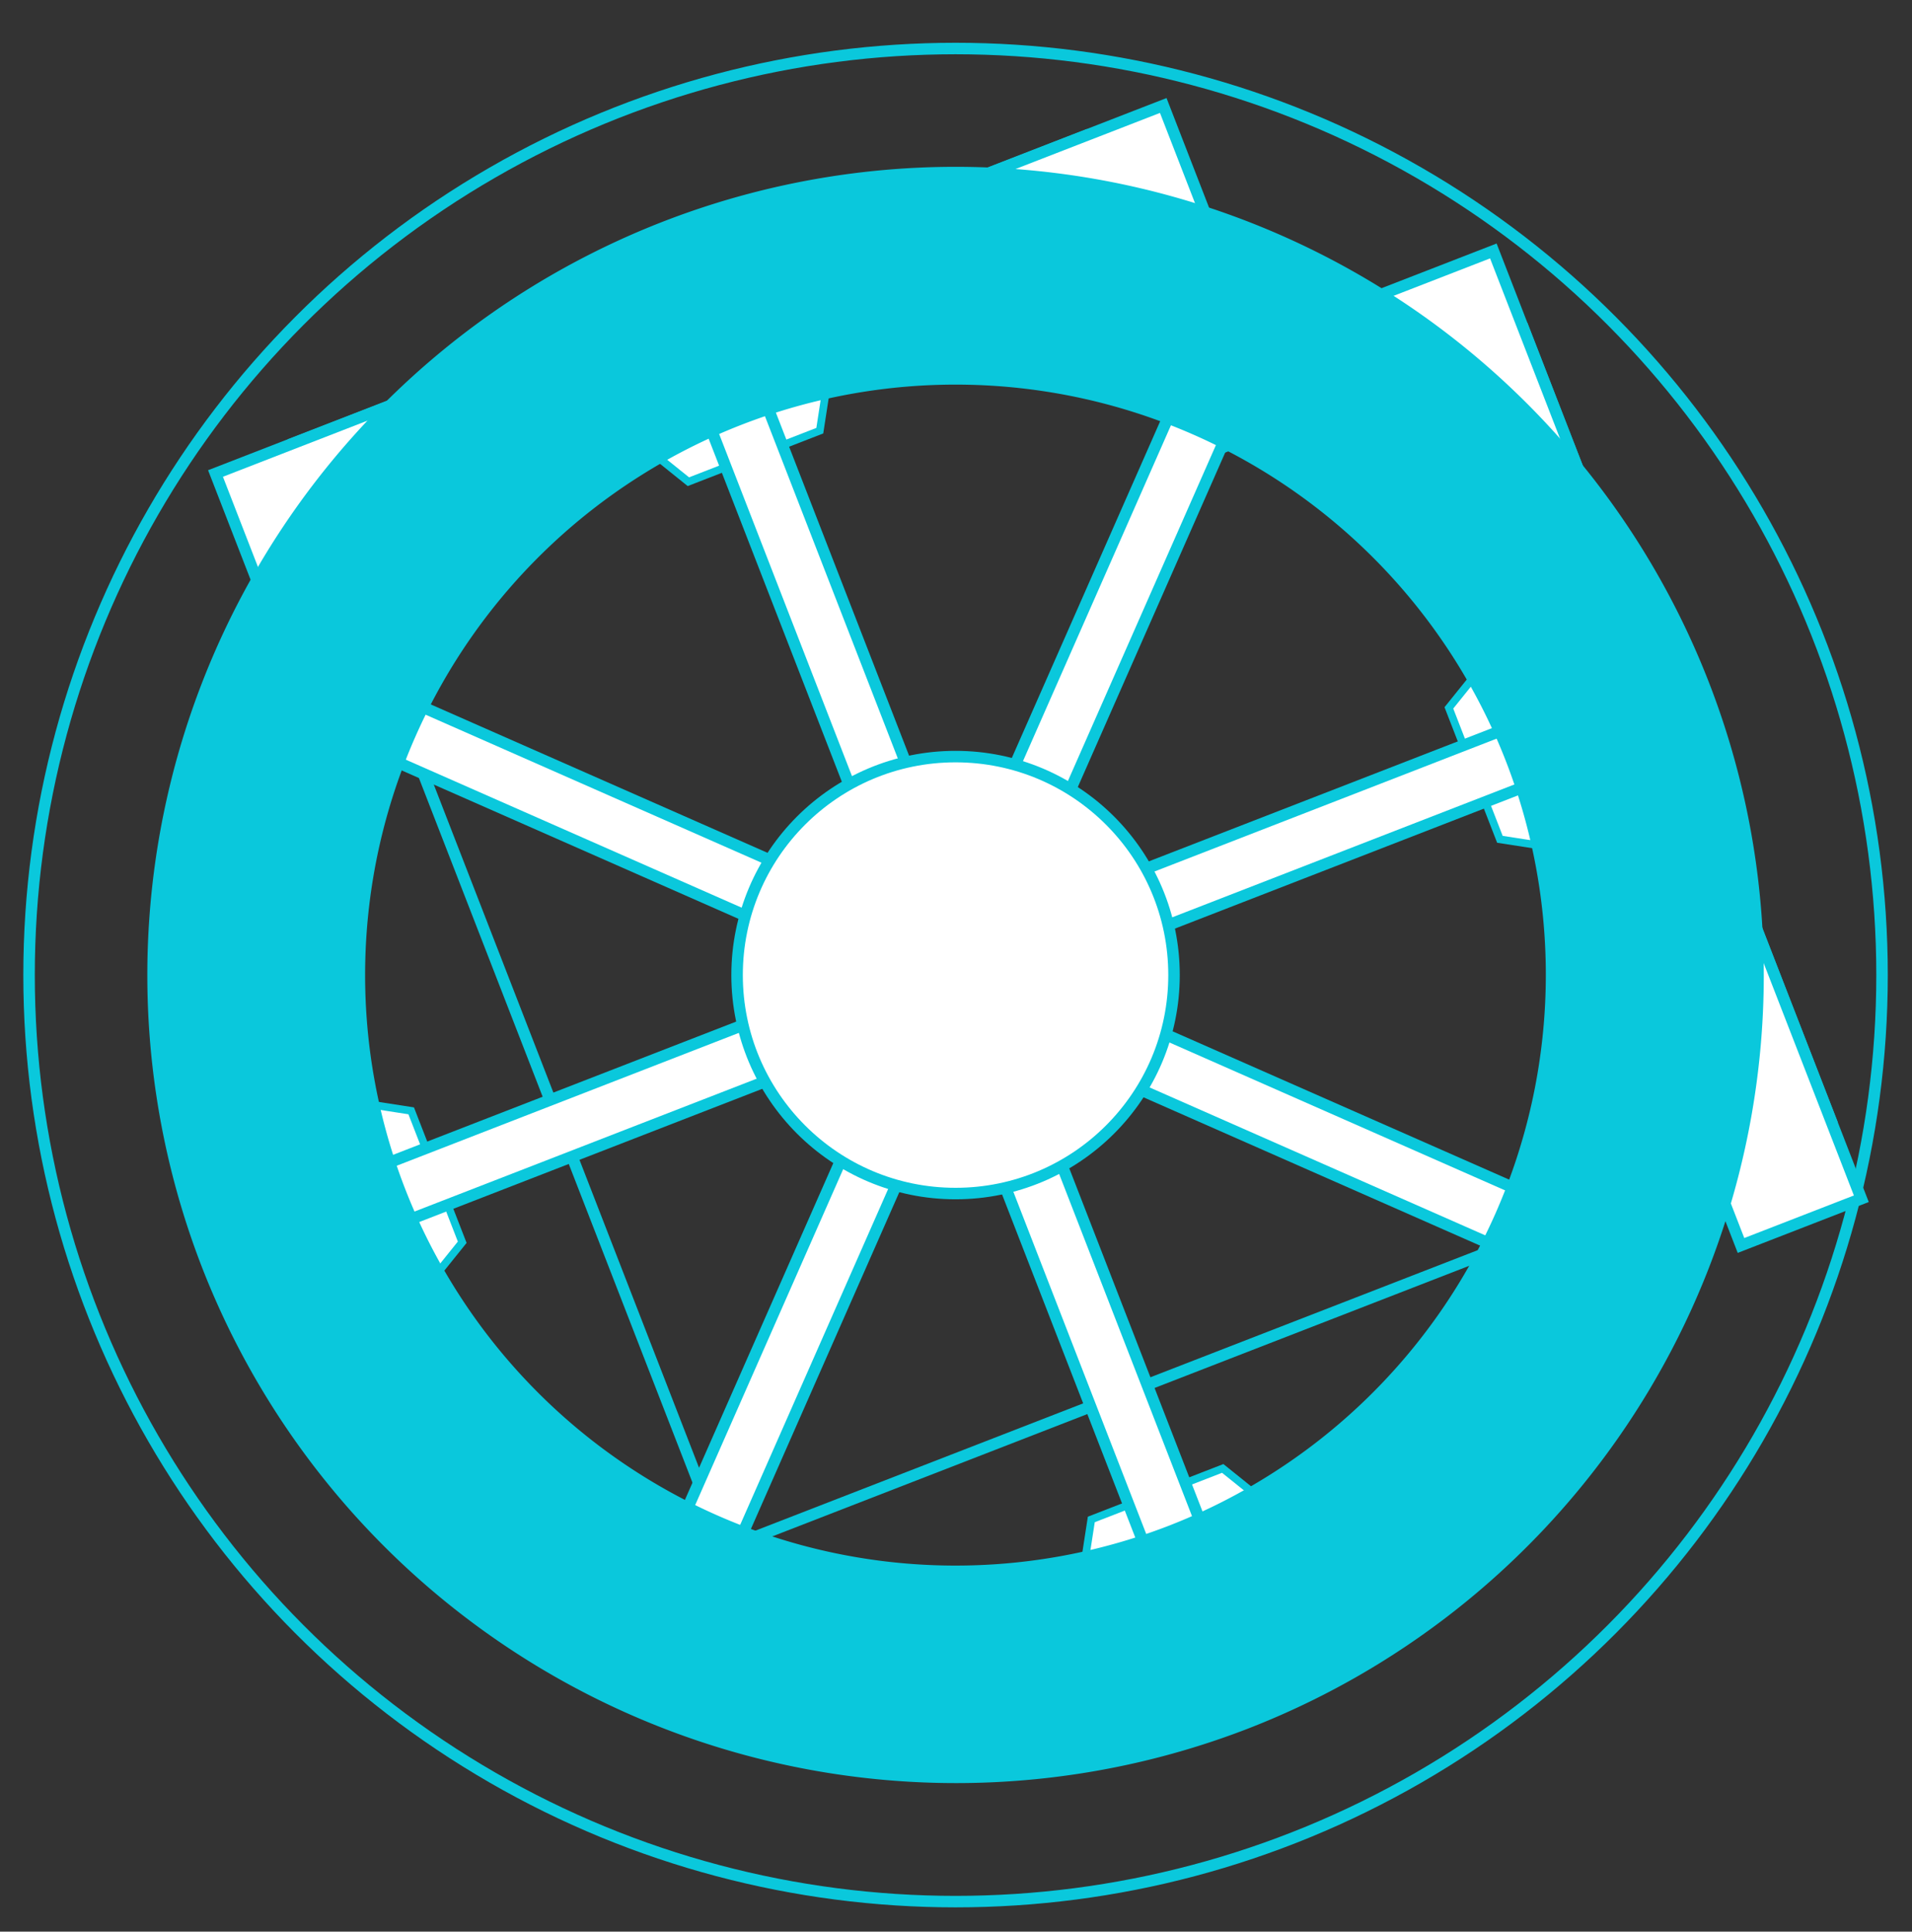
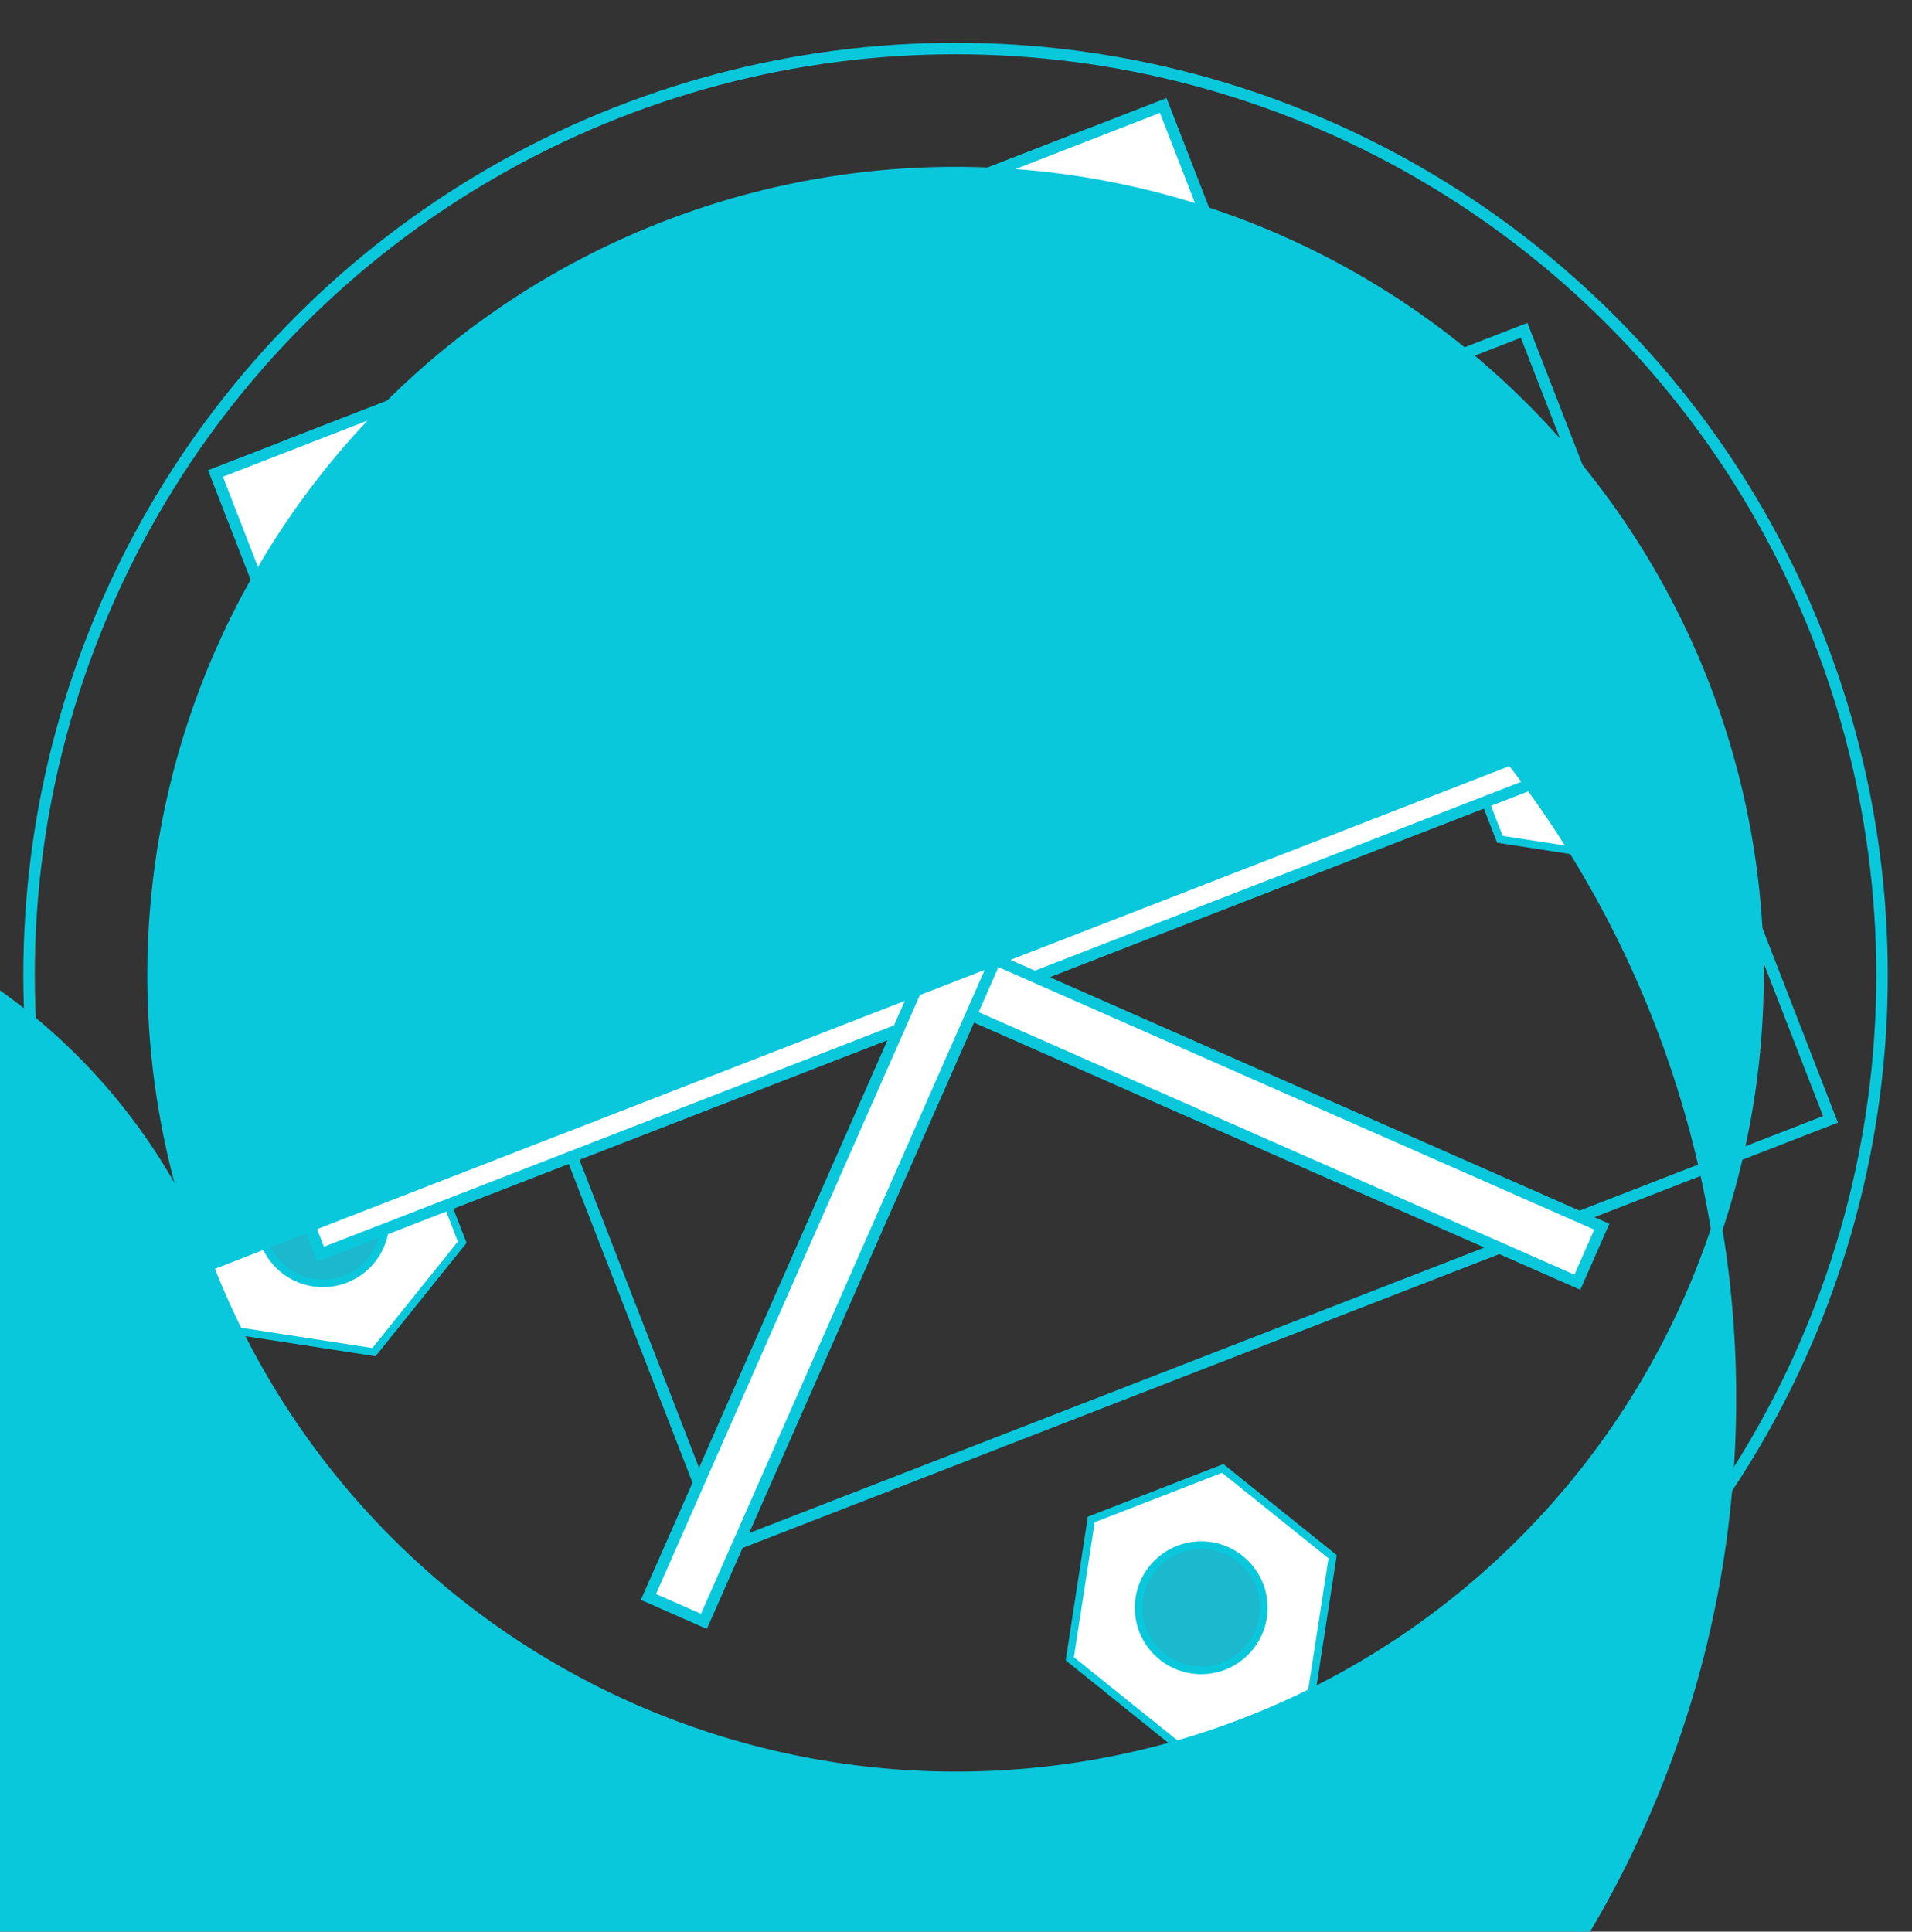
<svg xmlns="http://www.w3.org/2000/svg" id="レイヤー_1" data-name="レイヤー 1" width="196" height="198" viewBox="0 0 196 198">
  <rect x="0" y="0" width="196" height="198" fill="#333333" stroke="none" />
  <defs>
    <style>
      .cls-1 {
        fill: none;
      }

      .cls-1, .cls-2, .cls-3, .cls-4, .cls-5 {
        stroke: #0ac8dc;
        stroke-miterlimit: 10;
      }

      .cls-1, .cls-4, .cls-5 {
        stroke-width: 1.178px;
      }

      .cls-2, .cls-4 {
        fill: #fff;
      }

      .cls-2, .cls-3 {
        stroke-width: 0.785px;
      }

      .cls-3 {
        fill: #1bb8ce;
      }

      .cls-5 {
        fill: #0ac8dc;
      }
    </style>
  </defs>
  <title>illust_02</title>
  <g>
    <g>
      <circle class="cls-1" cx="97.954" cy="99.949" r="94.975" />
      <g>
        <g>
          <polygon class="cls-2" points="177.088 76.973 171.858 63.503 157.577 61.297 148.526 72.562 153.756 86.033 168.037 88.238 177.088 76.973" />
-           <circle class="cls-3" cx="162.807" cy="74.768" r="6.415" />
        </g>
        <g>
          <polygon class="cls-2" points="47.382 127.335 42.152 113.865 27.871 111.659 18.82 122.924 24.051 136.395 38.332 138.6 47.382 127.335" />
          <circle class="cls-3" cx="33.101" cy="125.13" r="6.415" />
        </g>
        <g>
          <polygon class="cls-2" points="120.93 179.083 134.4 173.852 136.606 159.571 125.341 150.521 111.87 155.751 109.665 170.032 120.93 179.083" />
          <circle class="cls-3" cx="123.135" cy="164.802" r="6.415" />
        </g>
        <g>
          <polygon class="cls-2" points="70.567 49.377 84.038 44.147 86.244 29.866 74.979 20.815 61.508 26.045 59.303 40.326 70.567 49.377" />
          <circle class="cls-3" cx="72.773" cy="35.096" r="6.415" />
        </g>
      </g>
    </g>
    <g>
      <polygon class="cls-1" points="123.73 46.483 156.241 33.86 187.645 114.738 155.134 127.361 74.255 158.765 42.852 77.887 30.229 45.376 111.107 13.972 123.73 46.483" />
      <rect class="cls-4" x="66.447" y="-16.269" width="13.231" height="104.22" transform="translate(66.097 116.922) rotate(-111.22)" />
-       <rect class="cls-4" x="159.161" y="24.584" width="13.231" height="104.22" transform="translate(-16.519 65.203) rotate(-21.22)" />
    </g>
    <g>
      <g>
        <rect class="cls-4" x="26.932" y="96.844" width="142.045" height="6.215" transform="translate(-29.536 42.232) rotate(-21.22)" />
-         <rect class="cls-4" x="94.849" y="28.925" width="6.215" height="142.045" transform="translate(-29.535 42.232) rotate(-21.22)" />
        <rect class="cls-4" x="94.846" y="28.924" width="6.215" height="142.05" transform="translate(-33.007 149.285) rotate(-66.22)" />
        <rect class="cls-4" x="26.928" y="96.842" width="142.05" height="6.215" transform="translate(-33.007 149.285) rotate(-66.22)" />
      </g>
-       <circle class="cls-4" cx="97.954" cy="99.949" r="22.395" />
-       <path class="cls-5" d="M21.268,129.724A82.263,82.263,0,1,1,127.728,176.638,82.36,82.36,0,0,1,21.268,129.724ZM154.927,77.827a61.117,61.117,0,1,0-34.853,79.099A61.186,61.186,0,0,0,154.927,77.827Z" />
+       <path class="cls-5" d="M21.268,129.724A82.263,82.263,0,1,1,127.728,176.638,82.36,82.36,0,0,1,21.268,129.724Za61.117,61.117,0,1,0-34.853,79.099A61.186,61.186,0,0,0,154.927,77.827Z" />
    </g>
  </g>
</svg>